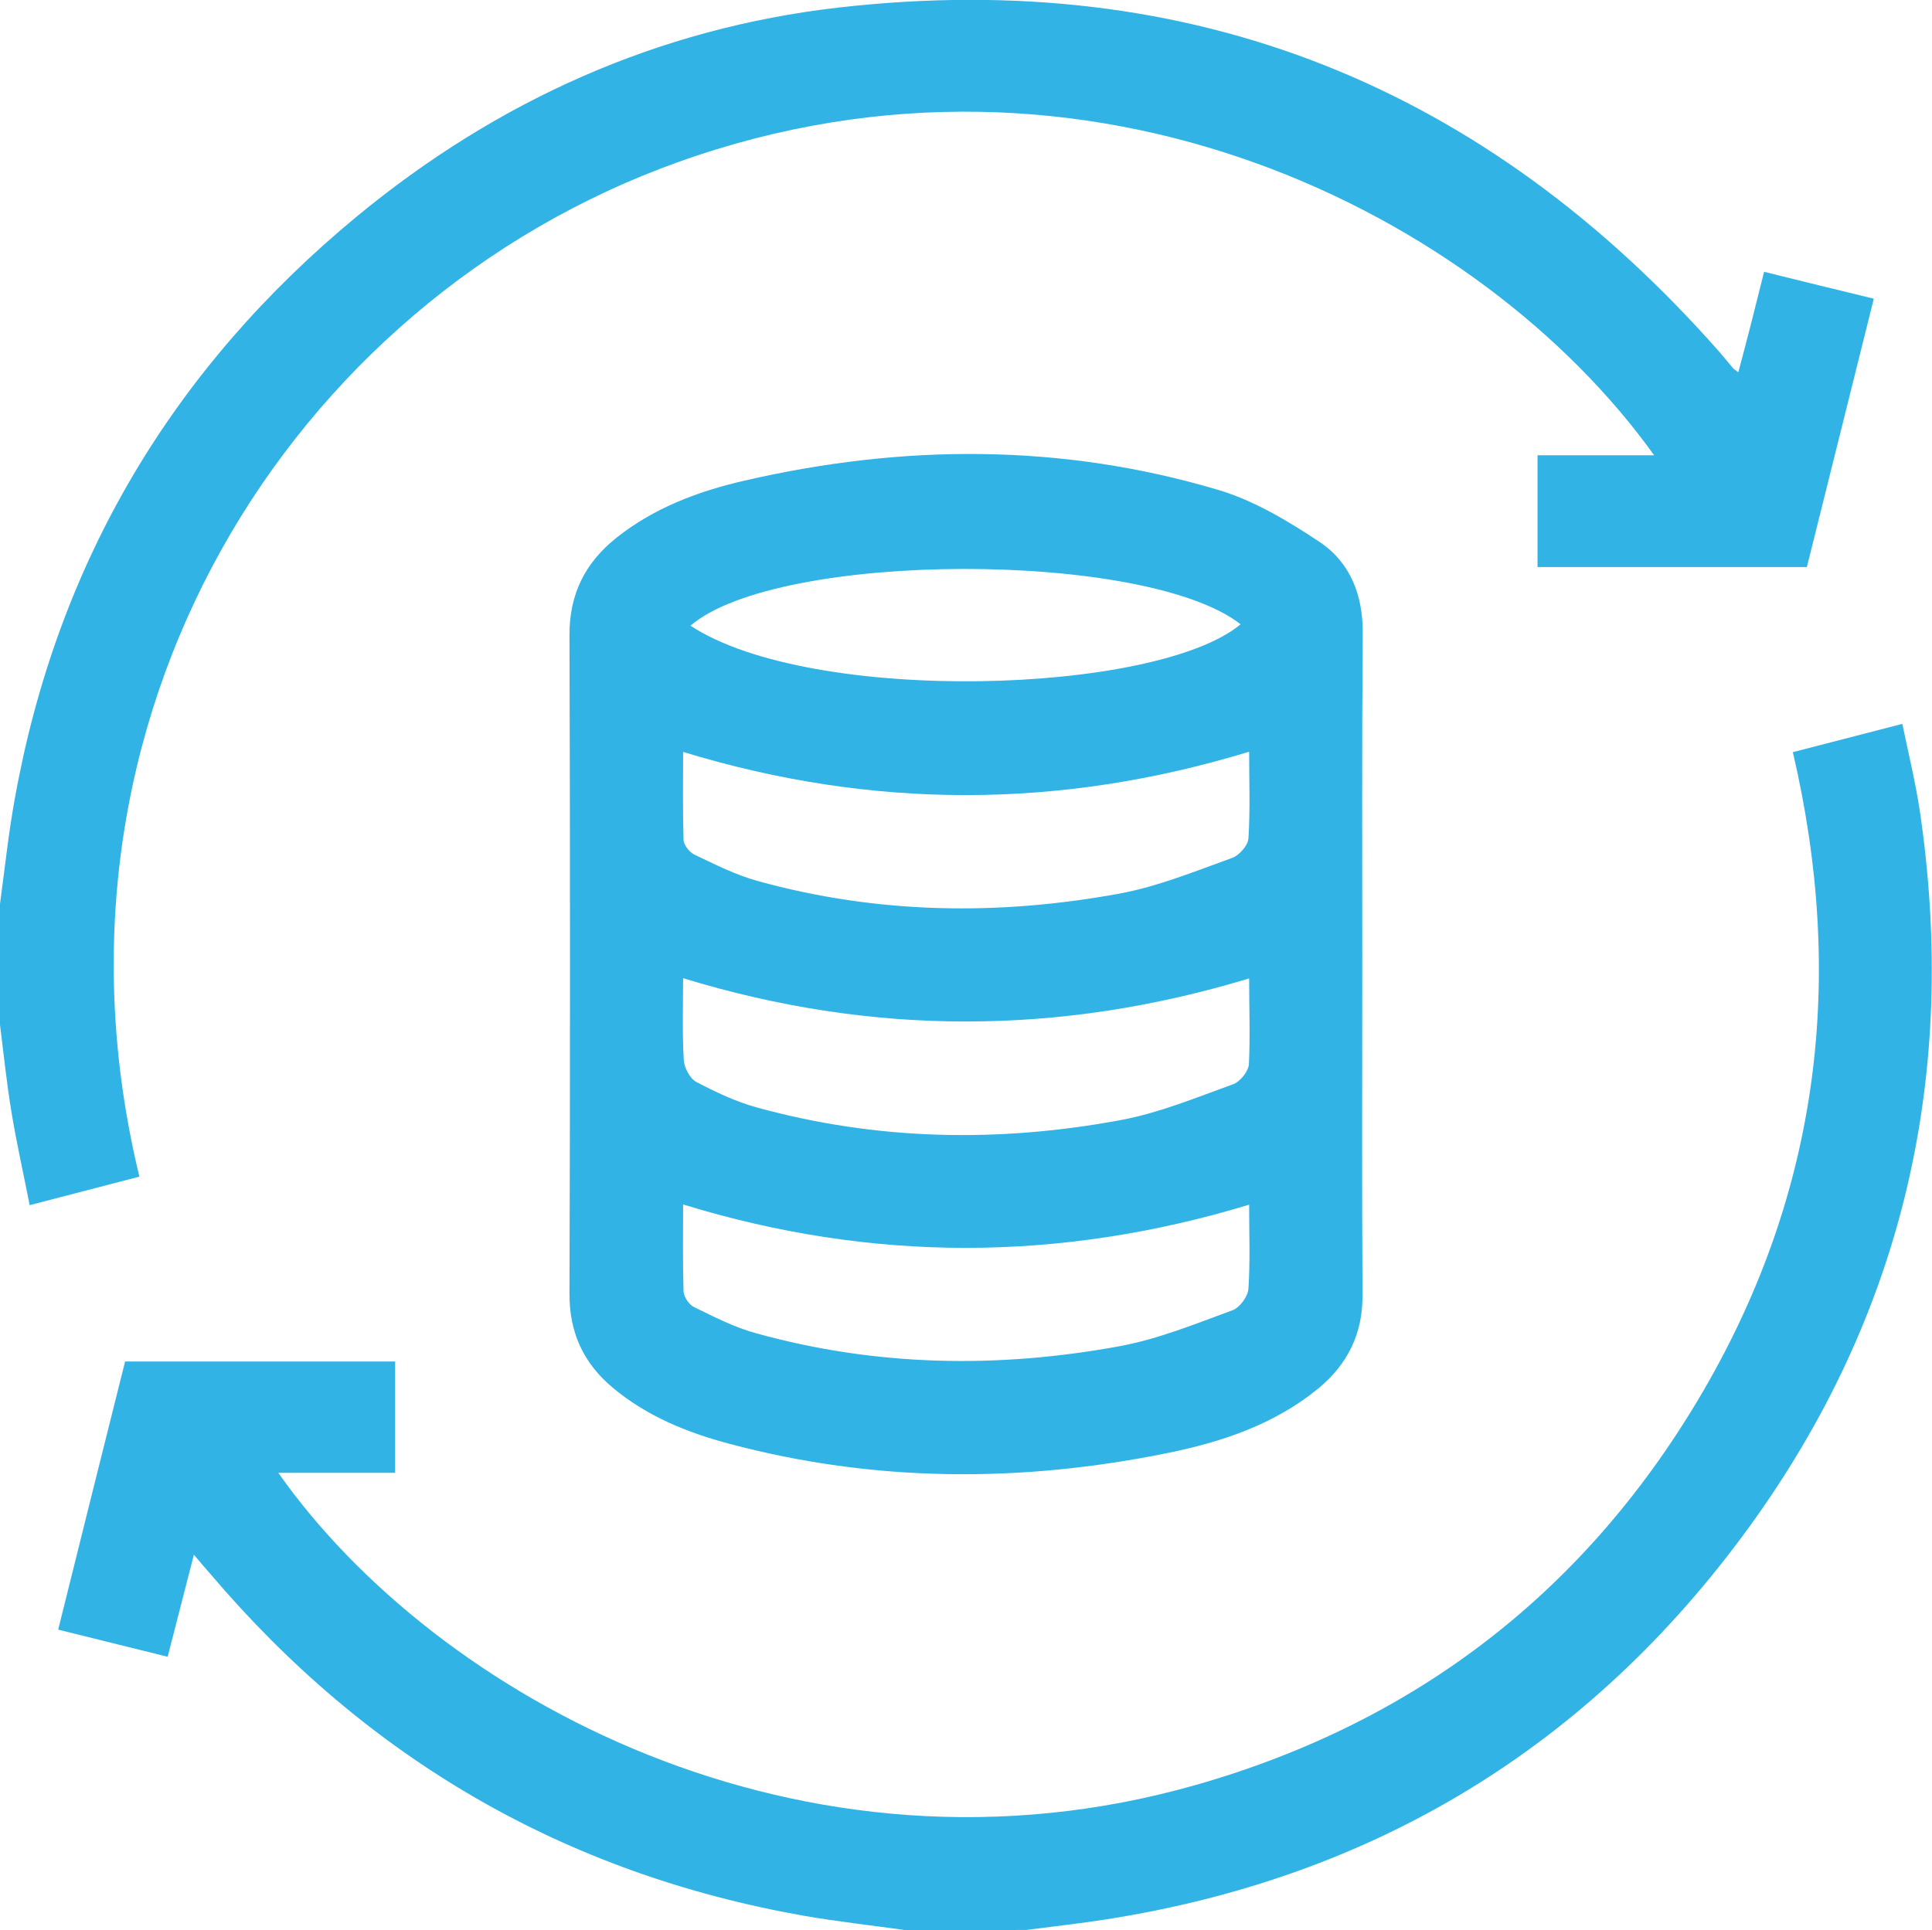
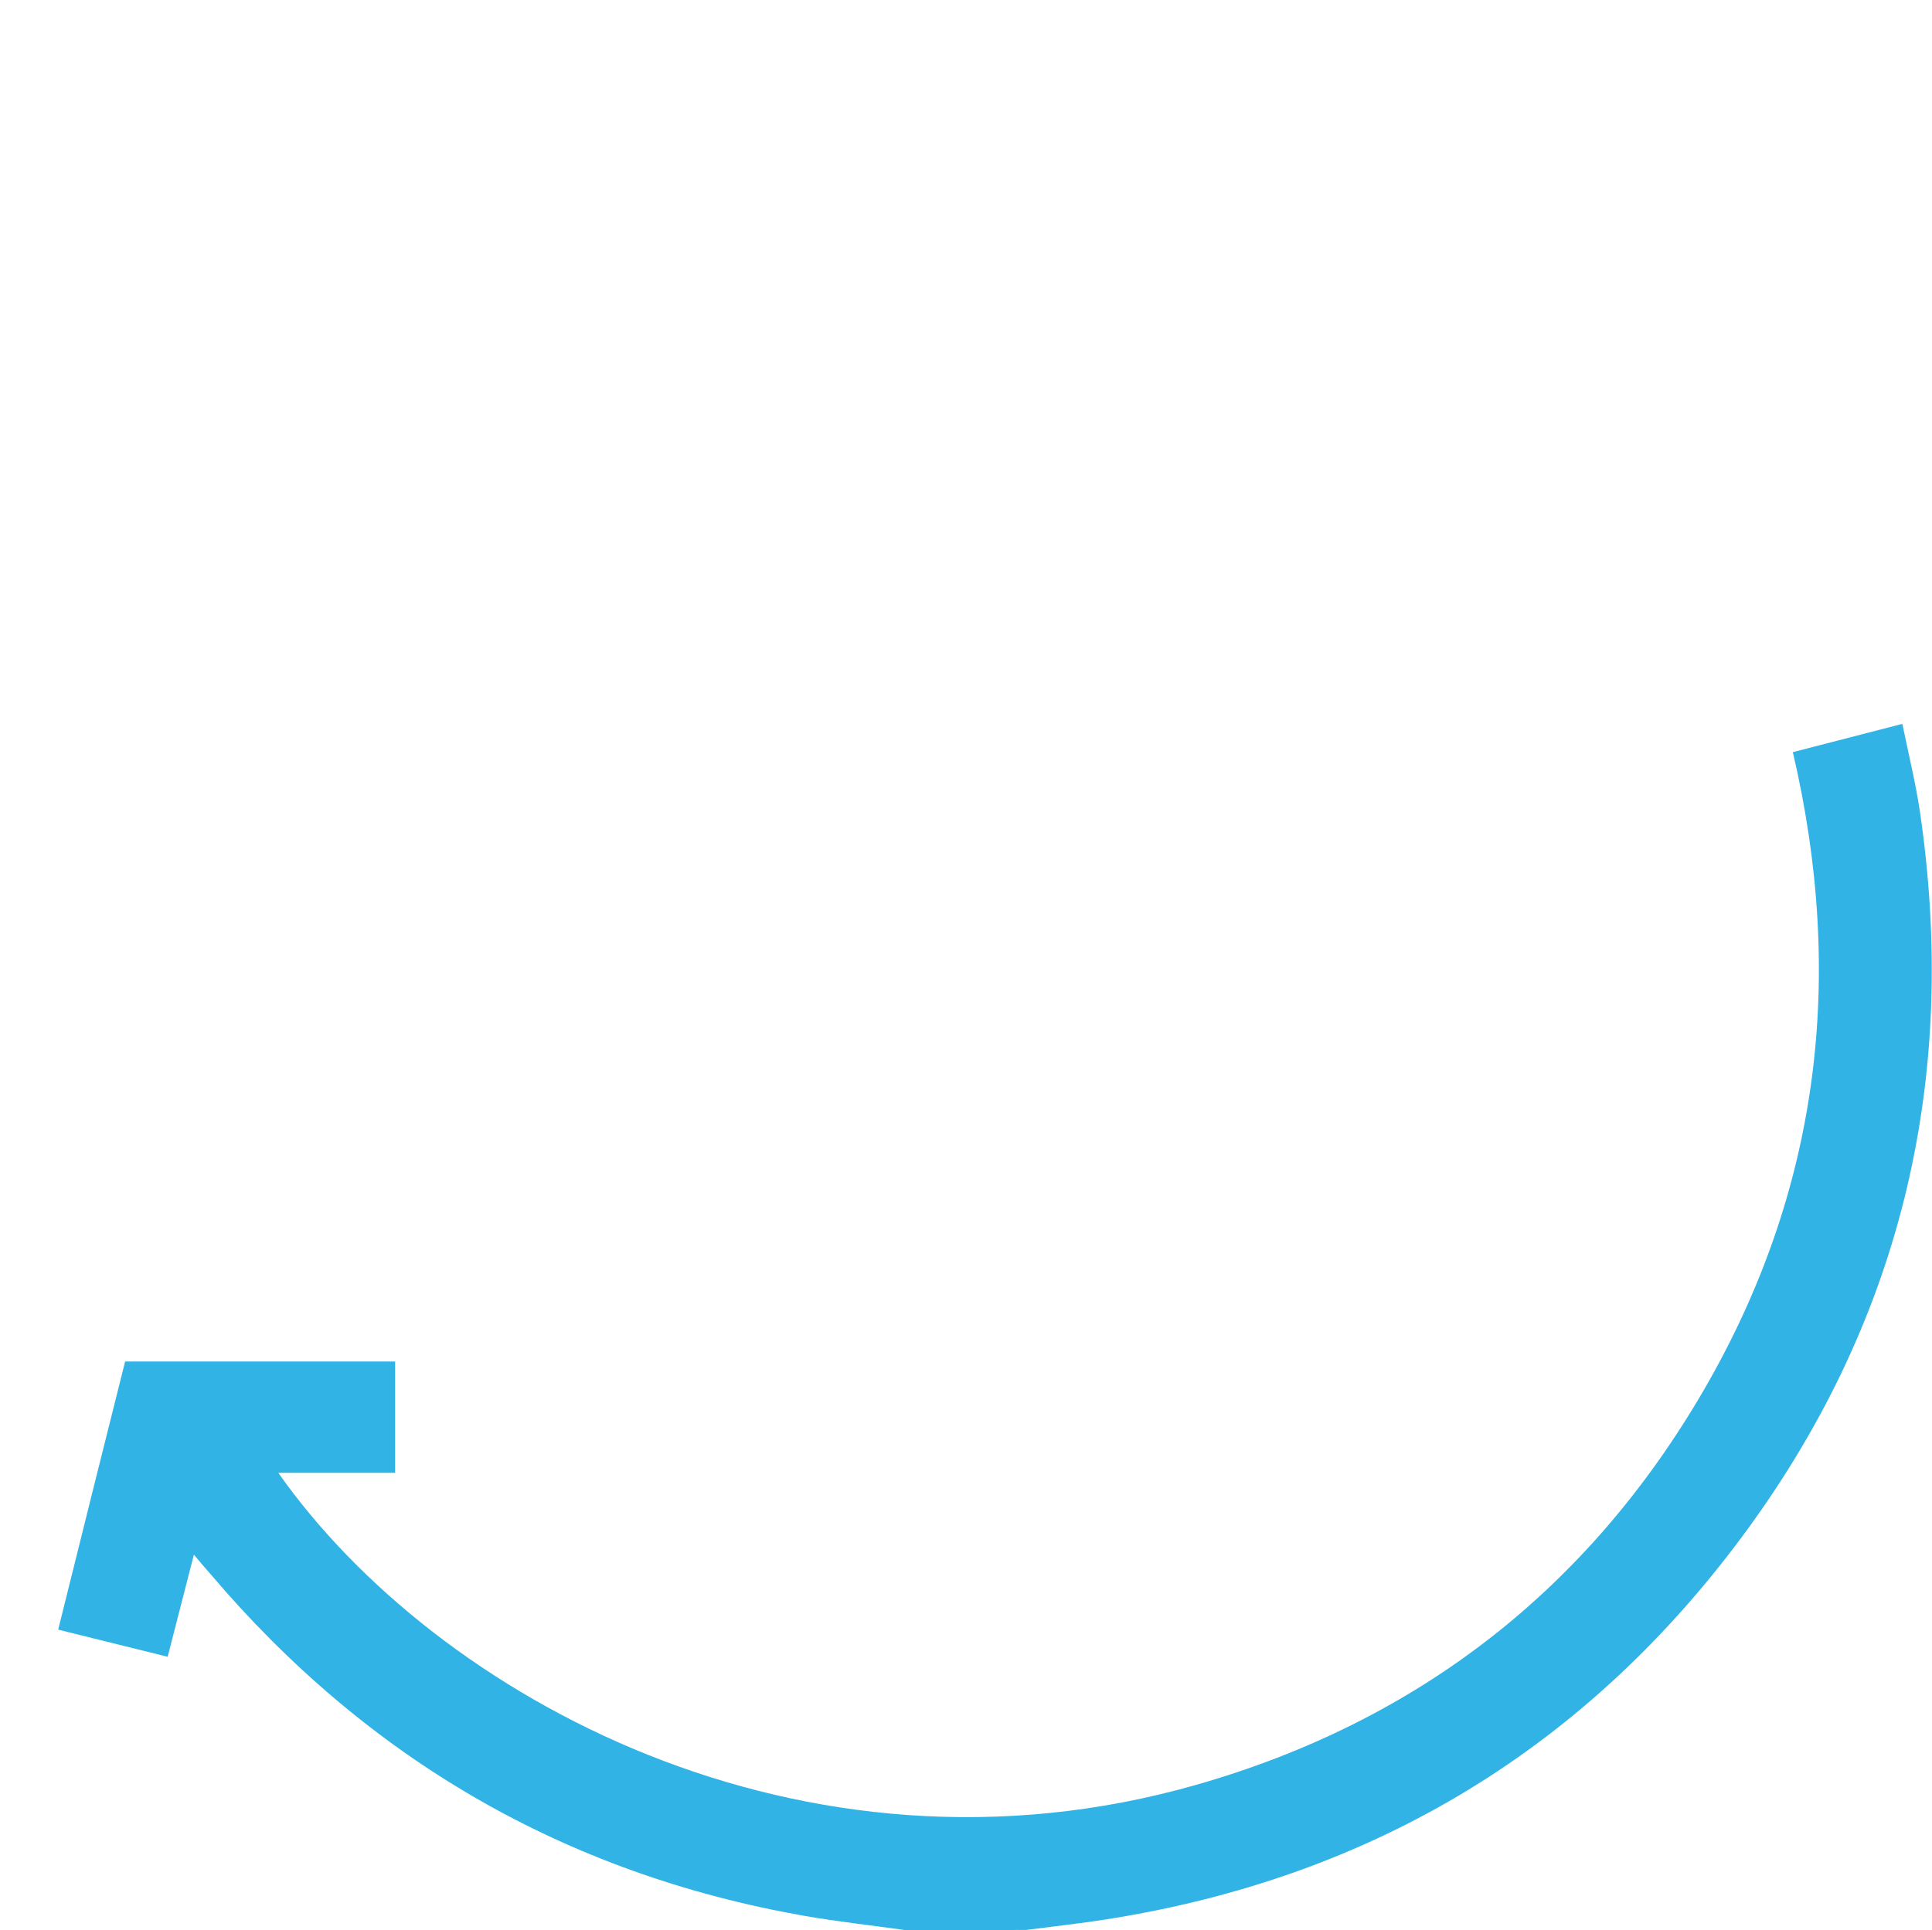
<svg xmlns="http://www.w3.org/2000/svg" id="Layer_1" x="0px" y="0px" viewBox="0 0 84 83.94" style="enable-background:new 0 0 84 83.94;" xml:space="preserve">
  <style type="text/css">	.st0{fill:#31B3E5;}</style>
  <g>
    <g>
-       <path class="st0" d="M0,39.31c0.21-1.54,0.37-3.09,0.65-4.61C2.5,24.44,7.51,16.02,15.53,9.4c6.09-5.02,13.08-8.17,20.92-9.07    c15.37-1.76,28.12,3.41,38.32,14.99c0.2,0.23,0.38,0.46,0.58,0.69c0.03,0.04,0.08,0.07,0.23,0.18c0.19-0.73,0.38-1.42,0.55-2.1    c0.18-0.71,0.36-1.42,0.57-2.27c1.57,0.39,3.12,0.77,4.77,1.17c-0.98,3.92-1.94,7.78-2.91,11.67c-3.89,0-7.77,0-11.71,0    c0-1.58,0-3.17,0-4.86c1.65,0,3.33,0,5.07,0C64.43,9.34,47.39,0.63,29.48,7.05C12.53,13.12,1.25,31.3,6.06,51.17    c-1.54,0.4-3.08,0.8-4.77,1.24c-0.27-1.38-0.57-2.7-0.79-4.04c-0.21-1.26-0.34-2.54-0.5-3.81C0,42.81,0,41.06,0,39.31z" />
      <path class="st0" d="M39.38,83.94c-1.48-0.21-2.97-0.37-4.45-0.63c-10.39-1.84-18.97-6.83-25.79-14.87    c-0.21-0.24-0.42-0.48-0.71-0.83c-0.39,1.54-0.76,2.94-1.14,4.44c-1.58-0.39-3.11-0.77-4.76-1.18c0.97-3.9,1.93-7.76,2.91-11.66    c3.9,0,7.8,0,11.74,0c0,1.6,0,3.17,0,4.84c-1.66,0-3.34,0-5.08,0c6.84,9.73,22.76,18.47,39.91,13.57    c9.63-2.75,17.04-8.51,22.07-17.17c5.03-8.67,6.16-17.95,3.87-27.74c1.56-0.4,3.09-0.8,4.76-1.23c0.27,1.31,0.58,2.57,0.77,3.85    c1.66,11.37-0.7,21.82-7.46,31.12c-6.92,9.51-16.27,15.19-27.92,17.02c-1.15,0.18-2.32,0.31-3.48,0.46    C42.88,83.94,41.13,83.94,39.38,83.94z" />
-       <path class="st0" d="M59.23,41.97c0,4.78-0.02,9.57,0.01,14.35c0.01,1.69-0.65,3.01-1.92,4.06c-1.91,1.57-4.2,2.33-6.56,2.81    c-6.38,1.3-12.76,1.28-19.08-0.41c-1.83-0.49-3.57-1.2-5.05-2.44c-1.27-1.07-1.88-2.4-1.87-4.09c0.03-9.54,0.03-19.08,0-28.62    c-0.01-1.79,0.68-3.16,2.05-4.25c1.64-1.3,3.56-2.02,5.57-2.48c6.89-1.59,13.77-1.62,20.57,0.4c1.56,0.46,3.04,1.35,4.41,2.26    c1.34,0.89,1.9,2.31,1.89,3.97C59.21,32.35,59.23,37.16,59.23,41.97z M29.7,32.7c0,1.28-0.02,2.56,0.02,3.83    c0.01,0.23,0.27,0.55,0.5,0.65c0.88,0.42,1.77,0.87,2.71,1.13c5.2,1.44,10.47,1.52,15.75,0.55c1.67-0.31,3.28-0.97,4.89-1.55    c0.31-0.11,0.69-0.54,0.71-0.85c0.08-1.25,0.03-2.5,0.03-3.77C46.09,35.2,37.93,35.21,29.7,32.7z M54.31,42.55    c-8.26,2.5-16.41,2.5-24.61-0.01c0,1.21-0.04,2.39,0.03,3.56c0.02,0.33,0.26,0.8,0.54,0.95c0.84,0.44,1.72,0.86,2.63,1.11    c5.23,1.44,10.52,1.54,15.83,0.55c1.67-0.31,3.28-0.98,4.89-1.56c0.3-0.11,0.66-0.56,0.68-0.87    C54.36,45.05,54.31,43.81,54.31,42.55z M54.31,52.39c-8.25,2.5-16.41,2.51-24.61-0.01c0,1.28-0.02,2.53,0.02,3.78    c0.01,0.24,0.24,0.58,0.45,0.68c0.88,0.43,1.77,0.89,2.7,1.14c5.22,1.45,10.52,1.54,15.83,0.56c1.67-0.31,3.28-0.97,4.89-1.56    c0.31-0.11,0.67-0.6,0.69-0.94C54.36,54.85,54.31,53.65,54.31,52.39z M30.02,27.21c5.26,3.46,20.24,3,23.92-0.06    C49.82,23.92,33.84,23.94,30.02,27.21z" />
    </g>
  </g>
</svg>